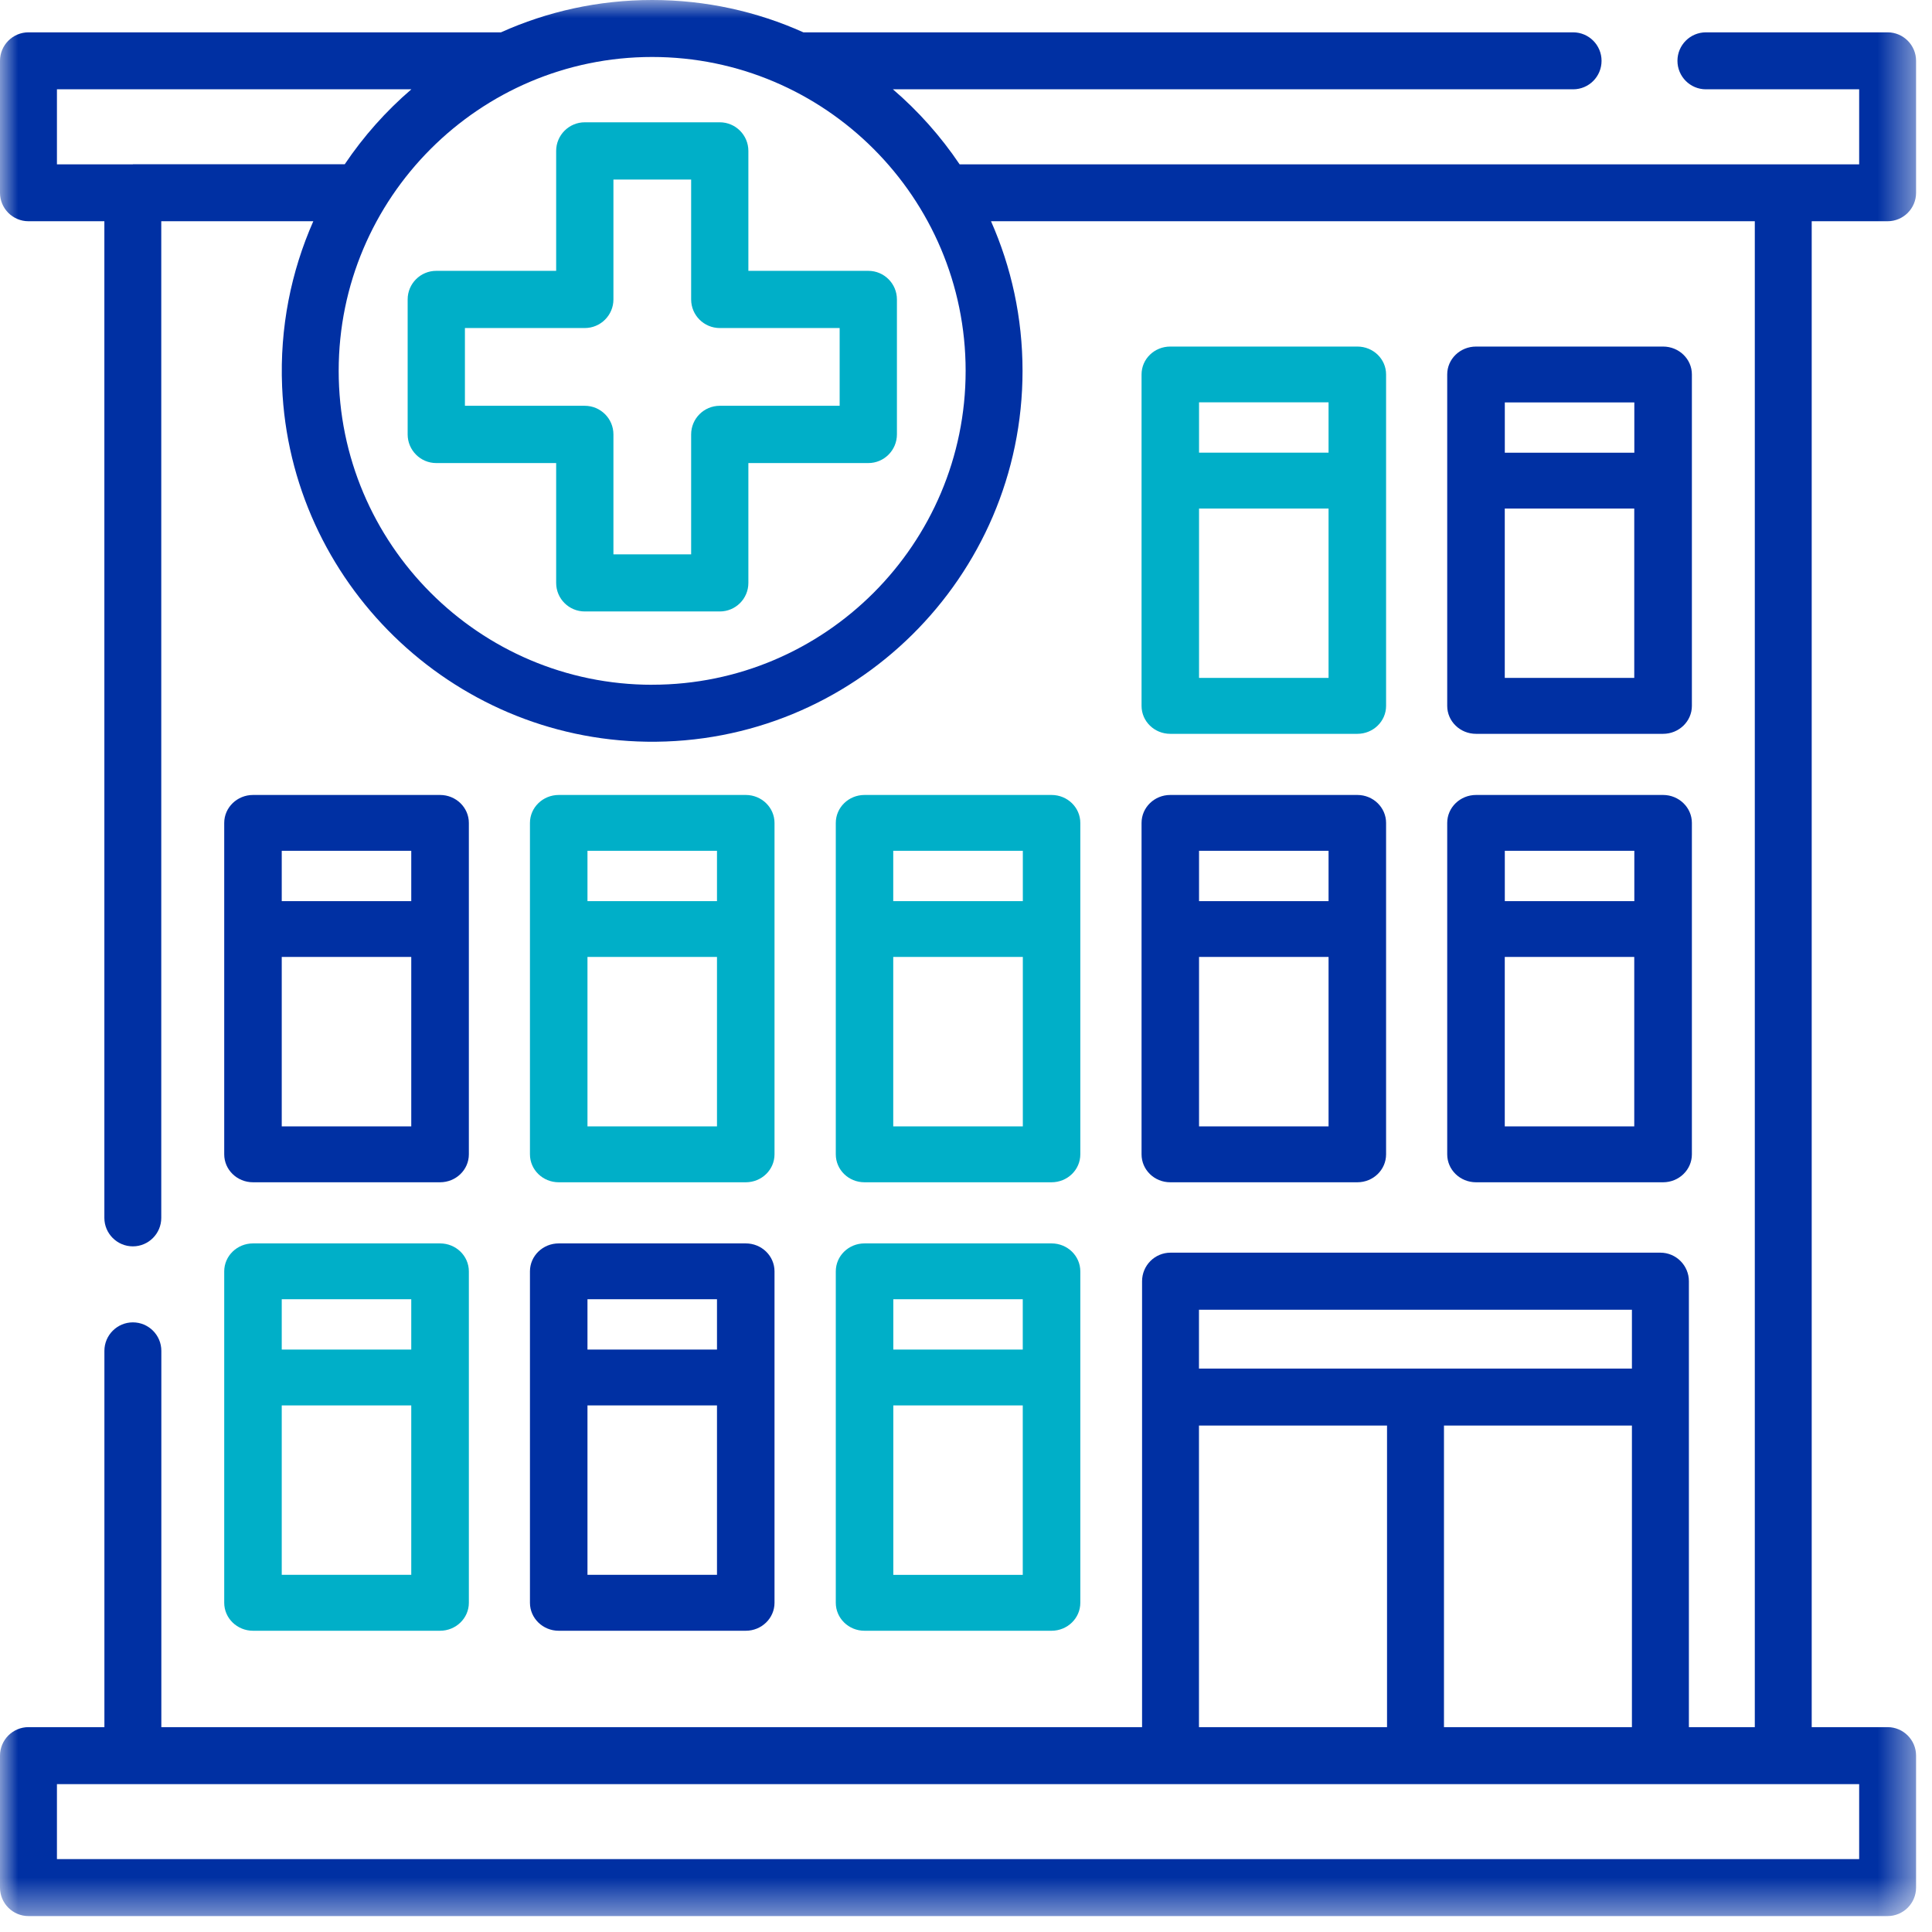
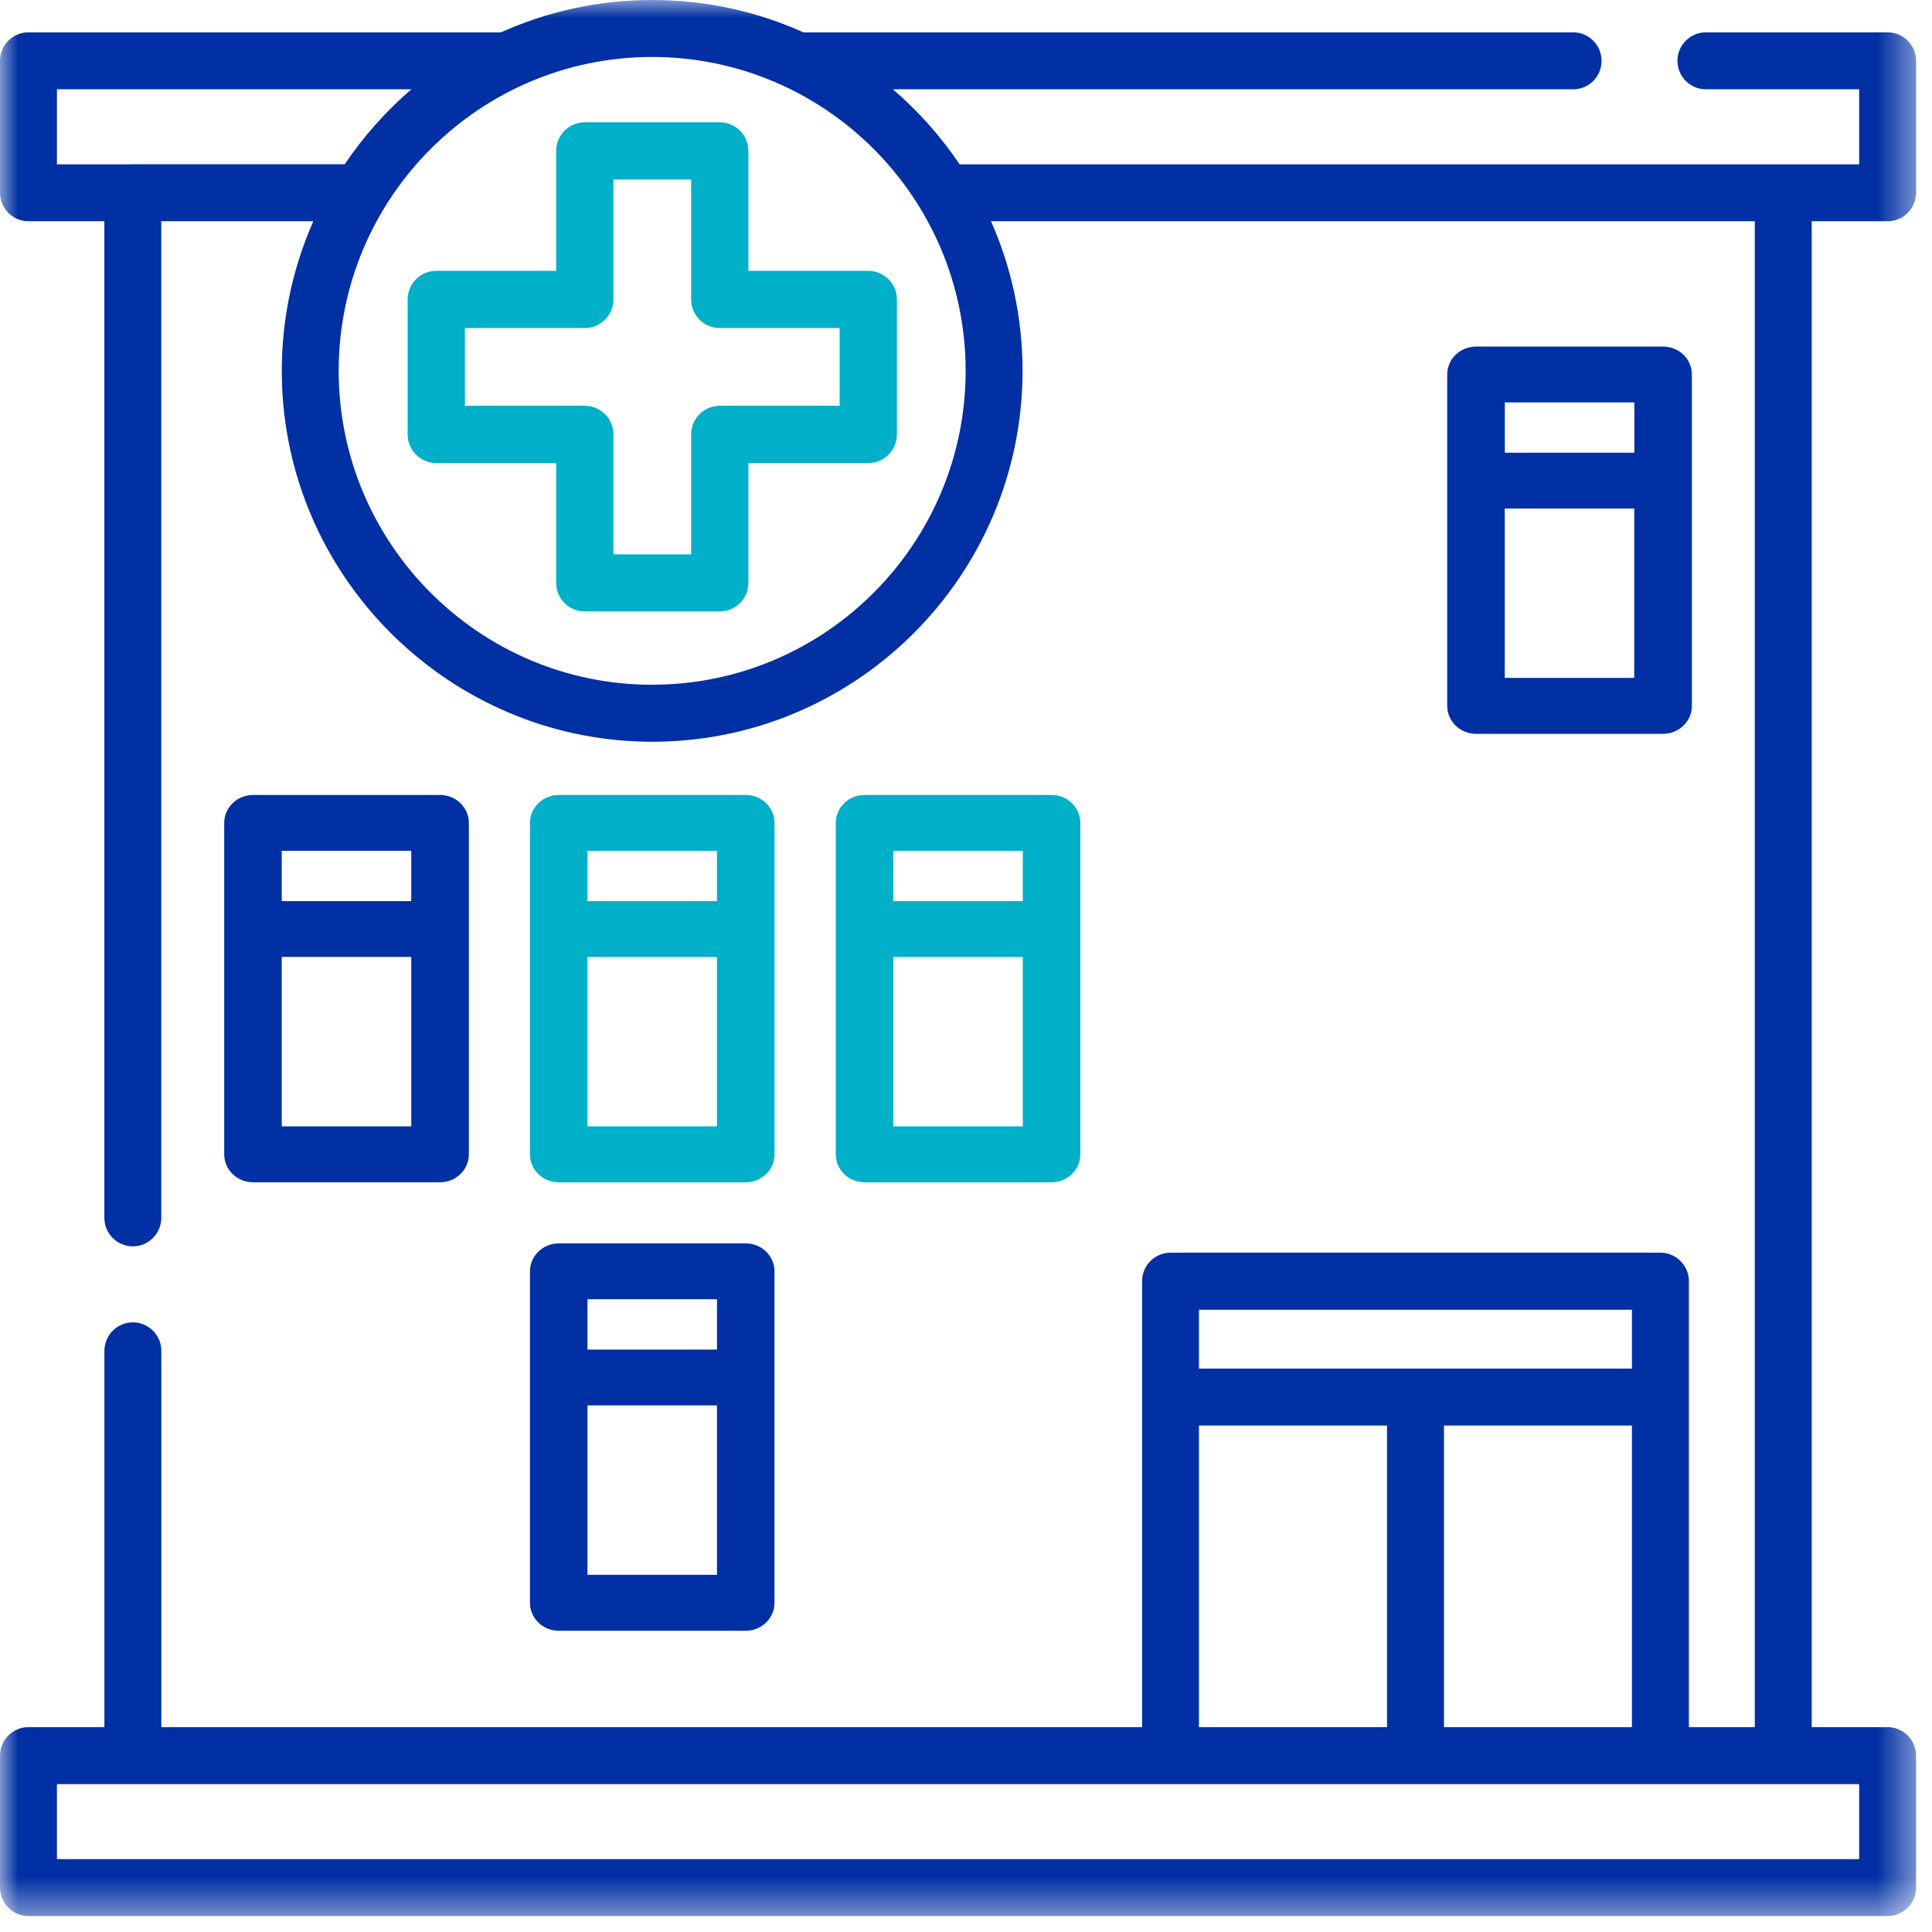
<svg xmlns="http://www.w3.org/2000/svg" xmlns:xlink="http://www.w3.org/1999/xlink" width="53px" height="53px" viewBox="0 0 53 53" version="1.1">
  <title>Group 12</title>
  <desc>Created with Sketch.</desc>
  <defs>
    <polygon id="path-1" points="0 52.563 52.563 52.563 52.563 0 0 0" />
  </defs>
  <g id="Page-1" stroke="none" stroke-width="1" fill="none" fill-rule="evenodd">
    <g id="Landing-Motos-Desktop-2-Repartidor-2-Copy" transform="translate(-1156, -2056)">
      <g id="Group-19" transform="translate(203, 2023)">
        <g id="Group-42" transform="translate(859, 0)">
          <g id="Group-12" transform="translate(94, 33)">
            <path d="M23.034,11.132 L19.746,11.132 C19.312,11.132 18.96,11.483 18.96,11.917 L18.96,15.207 L16.828,15.207 L16.828,11.917 C16.828,11.483 16.475,11.132 16.042,11.132 L12.754,11.132 L12.754,8.999 L16.042,8.999 C16.475,8.999 16.828,8.648 16.828,8.214 L16.828,4.926 L18.96,4.926 L18.96,8.214 C18.96,8.648 19.312,8.999 19.746,8.999 L23.034,8.999 L23.034,11.133 L23.034,11.132 Z M23.821,7.43 L20.53,7.43 L20.53,4.14 C20.53,3.708 20.179,3.355 19.746,3.355 L16.042,3.355 C15.609,3.355 15.257,3.708 15.257,4.14 L15.257,7.43 L11.967,7.43 C11.535,7.43 11.183,7.781 11.183,8.214 L11.183,11.917 C11.183,12.35 11.535,12.703 11.967,12.703 L15.257,12.703 L15.257,15.991 C15.257,16.425 15.609,16.774 16.042,16.774 L19.746,16.774 C20.179,16.774 20.53,16.425 20.53,15.991 L20.53,12.703 L23.821,12.703 C24.253,12.703 24.605,12.35 24.605,11.917 L24.605,8.214 C24.605,7.781 24.253,7.43 23.821,7.43 L23.821,7.43 Z" id="Fill-1" fill="#00AFC8" />
            <mask id="mask-2" fill="white">
              <use xlink:href="#path-1" />
            </mask>
            <g id="Clip-4" />
            <path d="M1.562,51 L51.002,51 L51.002,48.944 L1.562,48.944 L1.562,51 Z M32.891,47.38 L38.05,47.38 L38.05,39.107 L32.891,39.107 L32.891,47.38 Z M44.768,39.107 L44.768,47.38 L39.612,47.38 L39.612,39.107 L44.769,39.107 L44.768,39.107 Z M32.891,37.544 L44.768,37.544 L44.768,35.93 L32.891,35.93 L32.891,37.544 Z M17.89,18.785 C13.149,18.785 9.291,14.921 9.291,10.173 C9.291,5.426 13.149,1.563 17.89,1.563 C22.632,1.563 26.49,5.426 26.49,10.173 C26.49,14.921 22.632,18.784 17.89,18.784 L17.89,18.785 Z M3.645,4.508 L1.562,4.508 L1.562,2.45 L11.285,2.45 C10.588,3.048 9.972,3.741 9.457,4.506 L3.645,4.506 L3.645,4.508 Z M51.782,6.069 C52.212,6.069 52.563,5.72 52.563,5.289 L52.563,1.668 C52.563,1.238 52.212,0.887 51.782,0.887 L46.799,0.887 C46.366,0.887 46.017,1.238 46.017,1.668 C46.017,2.099 46.366,2.45 46.799,2.45 L51.002,2.45 L51.002,4.508 L26.325,4.508 C25.809,3.742 25.193,3.049 24.495,2.45 L43.154,2.45 C43.587,2.45 43.935,2.101 43.935,1.668 C43.935,1.238 43.587,0.887 43.154,0.887 L22.039,0.887 C20.77,0.317 19.367,0 17.89,0 C16.415,0 15.01,0.317 13.743,0.887 L0.781,0.887 C0.351,0.887 0,1.238 0,1.668 L0,5.289 C0,5.72 0.351,6.069 0.781,6.069 L2.863,6.069 L2.863,33.41 C2.863,33.84 3.214,34.191 3.645,34.191 C4.075,34.191 4.424,33.84 4.424,33.41 L4.424,6.069 L8.595,6.069 C7.986,7.448 7.672,8.986 7.739,10.602 C7.96,15.968 12.377,20.268 17.742,20.347 C23.411,20.43 28.051,15.834 28.051,10.173 C28.051,8.715 27.743,7.326 27.186,6.069 L48.139,6.069 L48.139,47.38 L46.331,47.38 L46.331,35.148 C46.331,34.716 45.98,34.364 45.549,34.364 L32.112,34.364 C31.679,34.364 31.33,34.715 31.33,35.148 L31.33,47.38 L4.426,47.38 L4.426,37.057 C4.426,36.626 4.076,36.276 3.645,36.276 C3.216,36.276 2.864,36.626 2.864,37.057 L2.864,47.38 L0.781,47.38 C0.351,47.38 0,47.731 0,48.161 L0,51.781 C0,52.214 0.351,52.563 0.781,52.563 L51.782,52.563 C52.212,52.563 52.563,52.214 52.563,51.781 L52.563,48.161 C52.563,47.731 52.212,47.38 51.782,47.38 L49.7,47.38 L49.7,6.069 L51.782,6.069 Z" id="Fill-3" fill="#0030A3" mask="url(#mask-2)" />
-             <path d="M32.893,24.72 L36.446,24.72 L36.446,23.34 L32.893,23.34 L32.893,24.72 Z M32.893,30.899 L36.446,30.899 L36.446,26.251 L32.893,26.251 L32.893,30.899 Z M37.236,21.808 L32.104,21.808 C31.667,21.808 31.316,22.152 31.316,22.575 L31.316,31.666 C31.316,32.091 31.667,32.433 32.104,32.433 L37.236,32.433 C37.671,32.433 38.024,32.091 38.024,31.666 L38.024,22.575 C38.024,22.152 37.671,21.808 37.236,21.808 L37.236,21.808 Z" id="Fill-5" fill="#0030A3" mask="url(#mask-2)" />
            <path d="M16.116,24.72 L19.669,24.72 L19.669,23.34 L16.116,23.34 L16.116,24.72 Z M16.116,30.899 L19.669,30.899 L19.669,26.251 L16.116,26.251 L16.116,30.899 Z M20.459,21.808 L15.328,21.808 C14.892,21.808 14.538,22.152 14.538,22.575 L14.538,31.666 C14.538,32.091 14.892,32.433 15.326,32.433 L20.459,32.433 C20.893,32.433 21.247,32.091 21.247,31.666 L21.247,22.575 C21.247,22.152 20.893,21.808 20.459,21.808 L20.459,21.808 Z" id="Fill-6" fill="#00AFC8" mask="url(#mask-2)" />
-             <path d="M41.28,30.899 L44.832,30.899 L44.832,26.251 L41.28,26.251 L41.28,30.899 Z M41.281,24.72 L44.834,24.72 L44.834,23.34 L41.281,23.34 L41.281,24.72 Z M45.623,21.808 L40.493,21.808 C40.055,21.808 39.701,22.152 39.701,22.575 L39.701,31.666 C39.701,32.091 40.055,32.433 40.491,32.433 L45.623,32.433 C46.058,32.433 46.413,32.091 46.413,31.666 L46.413,22.575 C46.413,22.152 46.058,21.808 45.623,21.808 L45.623,21.808 Z" id="Fill-7" fill="#0030A3" mask="url(#mask-2)" />
            <path d="M24.504,24.72 L28.059,24.72 L28.059,23.34 L24.504,23.34 L24.504,24.72 Z M24.504,30.899 L28.059,30.899 L28.059,26.251 L24.504,26.251 L24.504,30.899 Z M28.846,21.808 L23.716,21.808 C23.28,21.808 22.928,22.152 22.928,22.575 L22.928,31.666 C22.928,32.091 23.28,32.433 23.714,32.433 L28.846,32.433 C29.283,32.433 29.636,32.091 29.636,31.666 L29.636,22.575 C29.636,22.152 29.283,21.808 28.847,21.808 L28.846,21.808 Z" id="Fill-8" fill="#00AFC8" mask="url(#mask-2)" />
-             <path d="M16.116,37.022 L19.669,37.022 L19.669,35.642 L16.116,35.642 L16.116,37.022 Z M16.116,43.202 L19.669,43.202 L19.669,38.554 L16.116,38.554 L16.116,43.202 Z M20.459,34.11 L15.328,34.11 C14.892,34.11 14.538,34.453 14.538,34.877 L14.538,43.969 C14.538,44.392 14.892,44.736 15.326,44.736 L20.459,44.736 C20.893,44.736 21.247,44.392 21.247,43.969 L21.247,34.877 C21.247,34.453 20.893,34.11 20.459,34.11 L20.459,34.11 Z M7.729,24.72 L11.282,24.72 L11.282,23.34 L7.729,23.34 L7.729,24.72 Z M7.729,30.899 L11.282,30.899 L11.282,26.251 L7.729,26.251 L7.729,30.899 Z M12.072,21.808 L6.942,21.808 C6.505,21.808 6.151,22.152 6.151,22.575 L6.151,31.666 C6.151,32.091 6.505,32.433 6.941,32.433 L12.071,32.433 C12.508,32.433 12.862,32.091 12.862,31.666 L12.862,22.575 C12.862,22.152 12.508,21.808 12.072,21.808 L12.072,21.808 Z" id="Fill-9" fill="#0030A3" mask="url(#mask-2)" />
-             <path d="M32.893,12.417 L36.446,12.417 L36.446,11.037 L32.893,11.037 L32.893,12.417 Z M32.893,18.597 L36.446,18.597 L36.446,13.951 L32.893,13.951 L32.893,18.597 Z M37.236,9.507 L32.104,9.507 C31.667,9.507 31.316,9.848 31.316,10.272 L31.316,19.364 C31.316,19.788 31.667,20.131 32.104,20.131 L37.236,20.131 C37.671,20.131 38.024,19.788 38.024,19.364 L38.024,10.272 C38.024,9.848 37.671,9.507 37.236,9.507 L37.236,9.507 Z M7.729,37.022 L11.282,37.022 L11.282,35.642 L7.729,35.642 L7.729,37.022 Z M7.729,43.202 L11.282,43.202 L11.282,38.554 L7.729,38.554 L7.729,43.202 Z M12.072,34.11 L6.942,34.11 C6.505,34.11 6.151,34.453 6.151,34.877 L6.151,43.969 C6.151,44.392 6.505,44.736 6.941,44.736 L12.071,44.736 C12.508,44.736 12.862,44.392 12.862,43.969 L12.862,34.877 C12.862,34.453 12.508,34.11 12.072,34.11 L12.072,34.11 Z M24.506,37.022 L28.057,37.022 L28.057,35.642 L24.506,35.642 L24.506,37.022 Z M28.057,43.203 L24.506,43.203 L24.506,38.554 L28.057,38.554 L28.057,43.202 L28.057,43.203 Z M29.636,34.877 C29.636,34.453 29.283,34.11 28.847,34.11 L23.716,34.11 C23.28,34.11 22.928,34.453 22.928,34.877 L22.928,43.969 C22.928,44.392 23.28,44.736 23.714,44.736 L28.846,44.736 C29.283,44.736 29.636,44.392 29.636,43.969 L29.636,37.793 L29.636,34.878 L29.636,34.877 Z" id="Fill-10" fill="#00AFC8" mask="url(#mask-2)" />
+             <path d="M16.116,37.022 L19.669,37.022 L19.669,35.642 L16.116,35.642 L16.116,37.022 Z M16.116,43.202 L19.669,43.202 L19.669,38.554 L16.116,38.554 L16.116,43.202 Z M20.459,34.11 L15.328,34.11 C14.892,34.11 14.538,34.453 14.538,34.877 L14.538,43.969 C14.538,44.392 14.892,44.736 15.326,44.736 L20.459,44.736 C20.893,44.736 21.247,44.392 21.247,43.969 L21.247,34.877 C21.247,34.453 20.893,34.11 20.459,34.11 L20.459,34.11 Z M7.729,24.72 L11.282,24.72 L11.282,23.34 L7.729,23.34 L7.729,24.72 Z M7.729,30.899 L11.282,30.899 L11.282,26.251 L7.729,26.251 L7.729,30.899 Z M12.072,21.808 L6.942,21.808 C6.505,21.808 6.151,22.152 6.151,22.575 L6.151,31.666 C6.151,32.091 6.505,32.433 6.941,32.433 L12.071,32.433 C12.508,32.433 12.862,32.091 12.862,31.666 L12.862,22.575 C12.862,22.152 12.508,21.808 12.072,21.808 Z" id="Fill-9" fill="#0030A3" mask="url(#mask-2)" />
            <path d="M41.28,18.597 L44.832,18.597 L44.832,13.951 L41.28,13.951 L41.28,18.597 Z M41.281,12.419 L44.834,12.419 L44.834,11.039 L41.281,11.039 L41.281,12.419 Z M45.623,9.507 L40.493,9.507 C40.055,9.507 39.701,9.848 39.701,10.272 L39.701,19.364 C39.701,19.788 40.055,20.131 40.491,20.131 L45.623,20.131 C46.058,20.131 46.413,19.788 46.413,19.364 L46.413,10.272 C46.413,9.848 46.058,9.507 45.623,9.507 L45.623,9.507 Z" id="Fill-11" fill="#0030A3" mask="url(#mask-2)" />
          </g>
        </g>
      </g>
    </g>
  </g>
</svg>